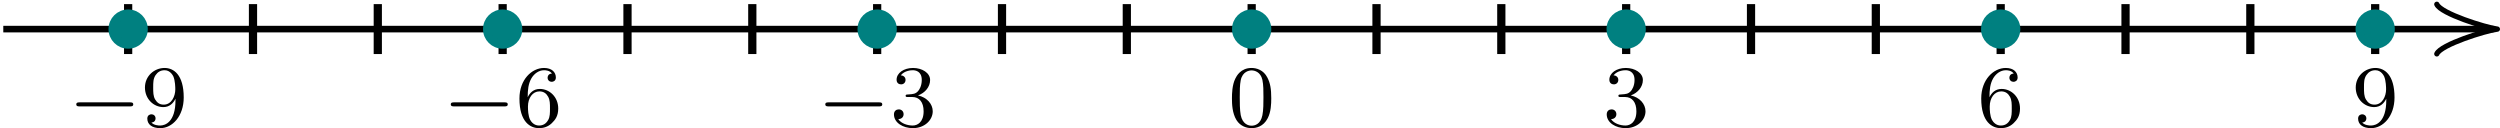
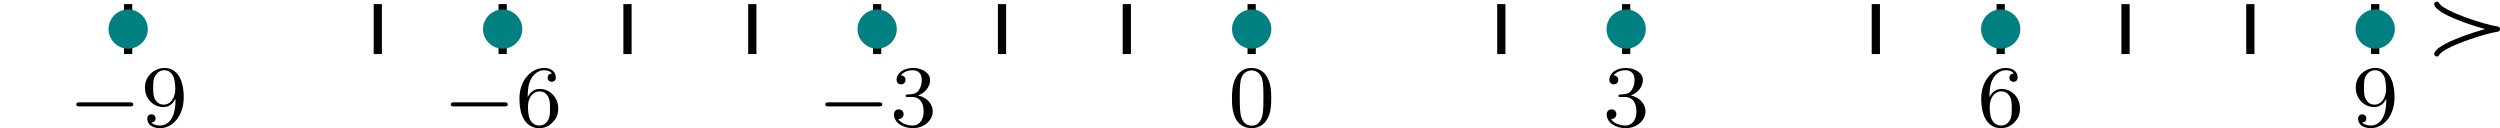
<svg xmlns="http://www.w3.org/2000/svg" xmlns:xlink="http://www.w3.org/1999/xlink" version="1.1" width="317.897pt" height="16.295pt" viewBox="-.003 104.701 317.897 16.295">
  <defs>
    <path id="g10-48" d="M3.897-2.542C3.897-3.395 3.81-3.913 3.547-4.423C3.196-5.125 2.55-5.3 2.112-5.3C1.108-5.3 .741-4.551 .63-4.328C.343-3.746 .327-2.957 .327-2.542C.327-2.016 .351-1.211 .733-.574C1.1 .016 1.69 .167 2.112 .167C2.495 .167 3.18 .048 3.579-.741C3.873-1.315 3.897-2.024 3.897-2.542ZM2.112-.056C1.841-.056 1.291-.183 1.124-1.02C1.036-1.474 1.036-2.224 1.036-2.638C1.036-3.188 1.036-3.746 1.124-4.184C1.291-4.997 1.913-5.077 2.112-5.077C2.383-5.077 2.933-4.941 3.092-4.216C3.188-3.778 3.188-3.18 3.188-2.638C3.188-2.168 3.188-1.451 3.092-1.004C2.925-.167 2.375-.056 2.112-.056Z" />
    <path id="g10-51" d="M2.016-2.662C2.646-2.662 3.045-2.2 3.045-1.363C3.045-.367 2.479-.072 2.056-.072C1.618-.072 1.02-.231 .741-.654C1.028-.654 1.227-.837 1.227-1.1C1.227-1.355 1.044-1.538 .789-1.538C.574-1.538 .351-1.403 .351-1.084C.351-.327 1.164 .167 2.072 .167C3.132 .167 3.873-.566 3.873-1.363C3.873-2.024 3.347-2.63 2.534-2.805C3.164-3.029 3.634-3.571 3.634-4.208S2.917-5.3 2.088-5.3C1.235-5.3 .59-4.838 .59-4.232C.59-3.937 .789-3.81 .996-3.81C1.243-3.81 1.403-3.985 1.403-4.216C1.403-4.511 1.148-4.623 .972-4.631C1.307-5.069 1.921-5.093 2.064-5.093C2.271-5.093 2.877-5.029 2.877-4.208C2.877-3.65 2.646-3.316 2.534-3.188C2.295-2.941 2.112-2.925 1.626-2.893C1.474-2.885 1.411-2.877 1.411-2.774C1.411-2.662 1.482-2.662 1.618-2.662H2.016Z" />
    <path id="g10-54" d="M1.1-2.638C1.1-3.3 1.156-3.881 1.443-4.368C1.682-4.766 2.088-5.093 2.59-5.093C2.75-5.093 3.116-5.069 3.3-4.79C2.941-4.774 2.909-4.503 2.909-4.415C2.909-4.176 3.092-4.041 3.284-4.041C3.427-4.041 3.658-4.129 3.658-4.431C3.658-4.91 3.3-5.3 2.582-5.3C1.474-5.3 .351-4.248 .351-2.527C.351-.367 1.355 .167 2.128 .167C2.511 .167 2.925 .064 3.284-.279C3.602-.59 3.873-.925 3.873-1.618C3.873-2.662 3.084-3.395 2.2-3.395C1.626-3.395 1.283-3.029 1.1-2.638ZM2.128-.072C1.706-.072 1.443-.367 1.323-.59C1.14-.948 1.124-1.49 1.124-1.793C1.124-2.582 1.554-3.172 2.168-3.172C2.566-3.172 2.805-2.965 2.957-2.686C3.124-2.391 3.124-2.032 3.124-1.626S3.124-.869 2.965-.582C2.758-.215 2.479-.072 2.128-.072Z" />
    <path id="g10-57" d="M3.124-2.351C3.124-.406 2.2-.072 1.737-.072C1.57-.072 1.156-.096 .94-.343C1.291-.375 1.315-.638 1.315-.717C1.315-.956 1.132-1.092 .94-1.092C.797-1.092 .566-1.004 .566-.701C.566-.159 1.012 .167 1.745 .167C2.837 .167 3.873-.917 3.873-2.622C3.873-4.694 2.957-5.3 2.136-5.3C1.196-5.3 .351-4.567 .351-3.523C.351-2.495 1.124-1.745 2.024-1.745C2.59-1.745 2.933-2.104 3.124-2.511V-2.351ZM2.056-1.969C1.69-1.969 1.459-2.136 1.283-2.431C1.1-2.726 1.1-3.108 1.1-3.515C1.1-3.985 1.1-4.32 1.315-4.647C1.514-4.933 1.769-5.093 2.144-5.093C2.678-5.093 2.909-4.567 2.933-4.527C3.1-4.136 3.108-3.515 3.108-3.355C3.108-2.726 2.766-1.969 2.056-1.969Z" />
    <path id="g6-0" d="M5.571-1.809C5.699-1.809 5.874-1.809 5.874-1.993S5.699-2.176 5.571-2.176H1.004C.877-2.176 .701-2.176 .701-1.993S.877-1.809 1.004-1.809H5.571Z" />
  </defs>
  <g id="page1" transform="matrix(1.4 0 0 1.4 0 0)">
-     <path d="M.297 77.43H226.473" stroke="#000" fill="none" stroke-width=".598" />
    <path d="M221.328 75.176C221.695 76.02 225.731 77.289 226.828 77.43C225.731 77.57 221.695 78.836 221.328 79.68" stroke="#000" fill="none" stroke-width=".478" stroke-linecap="round" stroke-linejoin="round" />
    <path d="M11.637 79.695V75.16" stroke="#000" fill="none" stroke-width=".747" stroke-miterlimit="10" />
-     <path d="M22.977 79.695V75.16" stroke="#000" fill="none" stroke-width=".747" stroke-miterlimit="10" />
    <path d="M34.312 79.695V75.16" stroke="#000" fill="none" stroke-width=".747" stroke-miterlimit="10" />
    <path d="M45.652 79.695V75.16" stroke="#000" fill="none" stroke-width=".747" stroke-miterlimit="10" />
    <path d="M56.992 79.695V75.16" stroke="#000" fill="none" stroke-width=".747" stroke-miterlimit="10" />
    <path d="M68.328 79.695V75.16" stroke="#000" fill="none" stroke-width=".747" stroke-miterlimit="10" />
    <path d="M79.668 79.695V75.16" stroke="#000" fill="none" stroke-width=".747" stroke-miterlimit="10" />
    <path d="M91.008 79.695V75.16" stroke="#000" fill="none" stroke-width=".747" stroke-miterlimit="10" />
    <path d="M102.344 79.695V75.16" stroke="#000" fill="none" stroke-width=".747" stroke-miterlimit="10" />
    <path d="M113.684 79.695V75.16" stroke="#000" fill="none" stroke-width=".747" stroke-miterlimit="10" />
-     <path d="M125.023 79.695V75.16" stroke="#000" fill="none" stroke-width=".747" stroke-miterlimit="10" />
    <path d="M136.359 79.695V75.16" stroke="#000" fill="none" stroke-width=".747" stroke-miterlimit="10" />
    <path d="M147.699 79.695V75.16" stroke="#000" fill="none" stroke-width=".747" stroke-miterlimit="10" />
-     <path d="M159.039 79.695V75.16" stroke="#000" fill="none" stroke-width=".747" stroke-miterlimit="10" />
    <path d="M170.375 79.695V75.16" stroke="#000" fill="none" stroke-width=".747" stroke-miterlimit="10" />
    <path d="M181.715 79.695V75.16" stroke="#000" fill="none" stroke-width=".747" stroke-miterlimit="10" />
    <path d="M193.055 79.695V75.16" stroke="#000" fill="none" stroke-width=".747" stroke-miterlimit="10" />
    <path d="M204.391 79.695V75.16" stroke="#000" fill="none" stroke-width=".747" stroke-miterlimit="10" />
    <path d="M215.73 79.695V75.16" stroke="#000" fill="none" stroke-width=".747" stroke-miterlimit="10" />
    <path d="M13.047 77.43C13.047 76.648 12.414 76.02 11.637 76.02C10.859 76.02 10.227 76.648 10.227 77.43C10.227 78.207 10.859 78.836 11.637 78.836C12.414 78.836 13.047 78.207 13.047 77.43Z" fill="#008080" />
    <path d="M13.047 77.43C13.047 76.648 12.414 76.02 11.637 76.02C10.859 76.02 10.227 76.648 10.227 77.43C10.227 78.207 10.859 78.836 11.637 78.836C12.414 78.836 13.047 78.207 13.047 77.43Z" stroke="#008080" fill="none" stroke-width=".747" stroke-miterlimit="10" />
    <g transform="matrix(1 0 0 1 -107.457 8.831)">
      <use x="113.683" y="77.428" xlink:href="#g6-0" />
      <use x="120.269" y="77.428" xlink:href="#g10-57" />
    </g>
    <path d="M47.062 77.43C47.062 76.648 46.43 76.02 45.652 76.02C44.875 76.02 44.242 76.648 44.242 77.43C44.242 78.207 44.875 78.836 45.652 78.836C46.43 78.836 47.062 78.207 47.062 77.43Z" fill="#008080" />
    <path d="M47.062 77.43C47.062 76.648 46.43 76.02 45.652 76.02C44.875 76.02 44.242 76.648 44.242 77.43C44.242 78.207 44.875 78.836 45.652 78.836C46.43 78.836 47.062 78.207 47.062 77.43Z" stroke="#008080" fill="none" stroke-width=".747" stroke-miterlimit="10" />
    <g transform="matrix(1 0 0 1 -73.442 8.831)">
      <use x="113.683" y="77.428" xlink:href="#g6-0" />
      <use x="120.269" y="77.428" xlink:href="#g10-54" />
    </g>
    <path d="M81.078 77.43C81.078 76.648 80.445 76.02 79.668 76.02C78.891 76.02 78.258 76.648 78.258 77.43C78.258 78.207 78.891 78.836 79.668 78.836C80.445 78.836 81.078 78.207 81.078 77.43Z" fill="#008080" />
    <path d="M81.078 77.43C81.078 76.648 80.445 76.02 79.668 76.02C78.891 76.02 78.258 76.648 78.258 77.43C78.258 78.207 78.891 78.836 79.668 78.836C80.445 78.836 81.078 78.207 81.078 77.43Z" stroke="#008080" fill="none" stroke-width=".747" stroke-miterlimit="10" />
    <g transform="matrix(1 0 0 1 -39.426 8.831)">
      <use x="113.683" y="77.428" xlink:href="#g6-0" />
      <use x="120.269" y="77.428" xlink:href="#g10-51" />
    </g>
    <path d="M115.094 77.43C115.094 76.648 114.461 76.02 113.684 76.02C112.906 76.02 112.273 76.648 112.273 77.43C112.273 78.207 112.906 78.836 113.684 78.836C114.461 78.836 115.094 78.207 115.094 77.43Z" fill="#008080" />
    <path d="M115.094 77.43C115.094 76.648 114.461 76.02 113.684 76.02C112.906 76.02 112.273 76.648 112.273 77.43C112.273 78.207 112.906 78.836 113.684 78.836C114.461 78.836 115.094 78.207 115.094 77.43Z" stroke="#008080" fill="none" stroke-width=".747" stroke-miterlimit="10" />
    <g transform="matrix(1 0 0 1 -2.117 8.831)">
      <use x="113.683" y="77.428" xlink:href="#g10-48" />
    </g>
    <path d="M149.109 77.43C149.109 76.648 148.477 76.02 147.699 76.02C146.922 76.02 146.289 76.648 146.289 77.43C146.289 78.207 146.922 78.836 147.699 78.836C148.477 78.836 149.109 78.207 149.109 77.43Z" fill="#008080" />
    <path d="M149.109 77.43C149.109 76.648 148.477 76.02 147.699 76.02C146.922 76.02 146.289 76.648 146.289 77.43C146.289 78.207 146.922 78.836 147.699 78.836C148.477 78.836 149.109 78.207 149.109 77.43Z" stroke="#008080" fill="none" stroke-width=".747" stroke-miterlimit="10" />
    <g transform="matrix(1 0 0 1 31.899 8.831)">
      <use x="113.683" y="77.428" xlink:href="#g10-51" />
    </g>
    <path d="M183.125 77.43C183.125 76.648 182.492 76.02 181.715 76.02C180.938 76.02 180.305 76.648 180.305 77.43C180.305 78.207 180.938 78.836 181.715 78.836C182.492 78.836 183.125 78.207 183.125 77.43Z" fill="#008080" />
    <path d="M183.125 77.43C183.125 76.648 182.492 76.02 181.715 76.02C180.938 76.02 180.305 76.648 180.305 77.43C180.305 78.207 180.938 78.836 181.715 78.836C182.492 78.836 183.125 78.207 183.125 77.43Z" stroke="#008080" fill="none" stroke-width=".747" stroke-miterlimit="10" />
    <g transform="matrix(1 0 0 1 65.914 8.831)">
      <use x="113.683" y="77.428" xlink:href="#g10-54" />
    </g>
    <path d="M217.141 77.43C217.141 76.648 216.508 76.02 215.73 76.02C214.953 76.02 214.32 76.648 214.32 77.43C214.32 78.207 214.953 78.836 215.73 78.836C216.508 78.836 217.141 78.207 217.141 77.43Z" fill="#008080" />
    <path d="M217.141 77.43C217.141 76.648 216.508 76.02 215.73 76.02C214.953 76.02 214.32 76.648 214.32 77.43C214.32 78.207 214.953 78.836 215.73 78.836C216.508 78.836 217.141 78.207 217.141 77.43Z" stroke="#008080" fill="none" stroke-width=".747" stroke-miterlimit="10" />
    <g transform="matrix(1 0 0 1 99.93 8.831)">
      <use x="113.683" y="77.428" xlink:href="#g10-57" />
    </g>
  </g>
</svg>